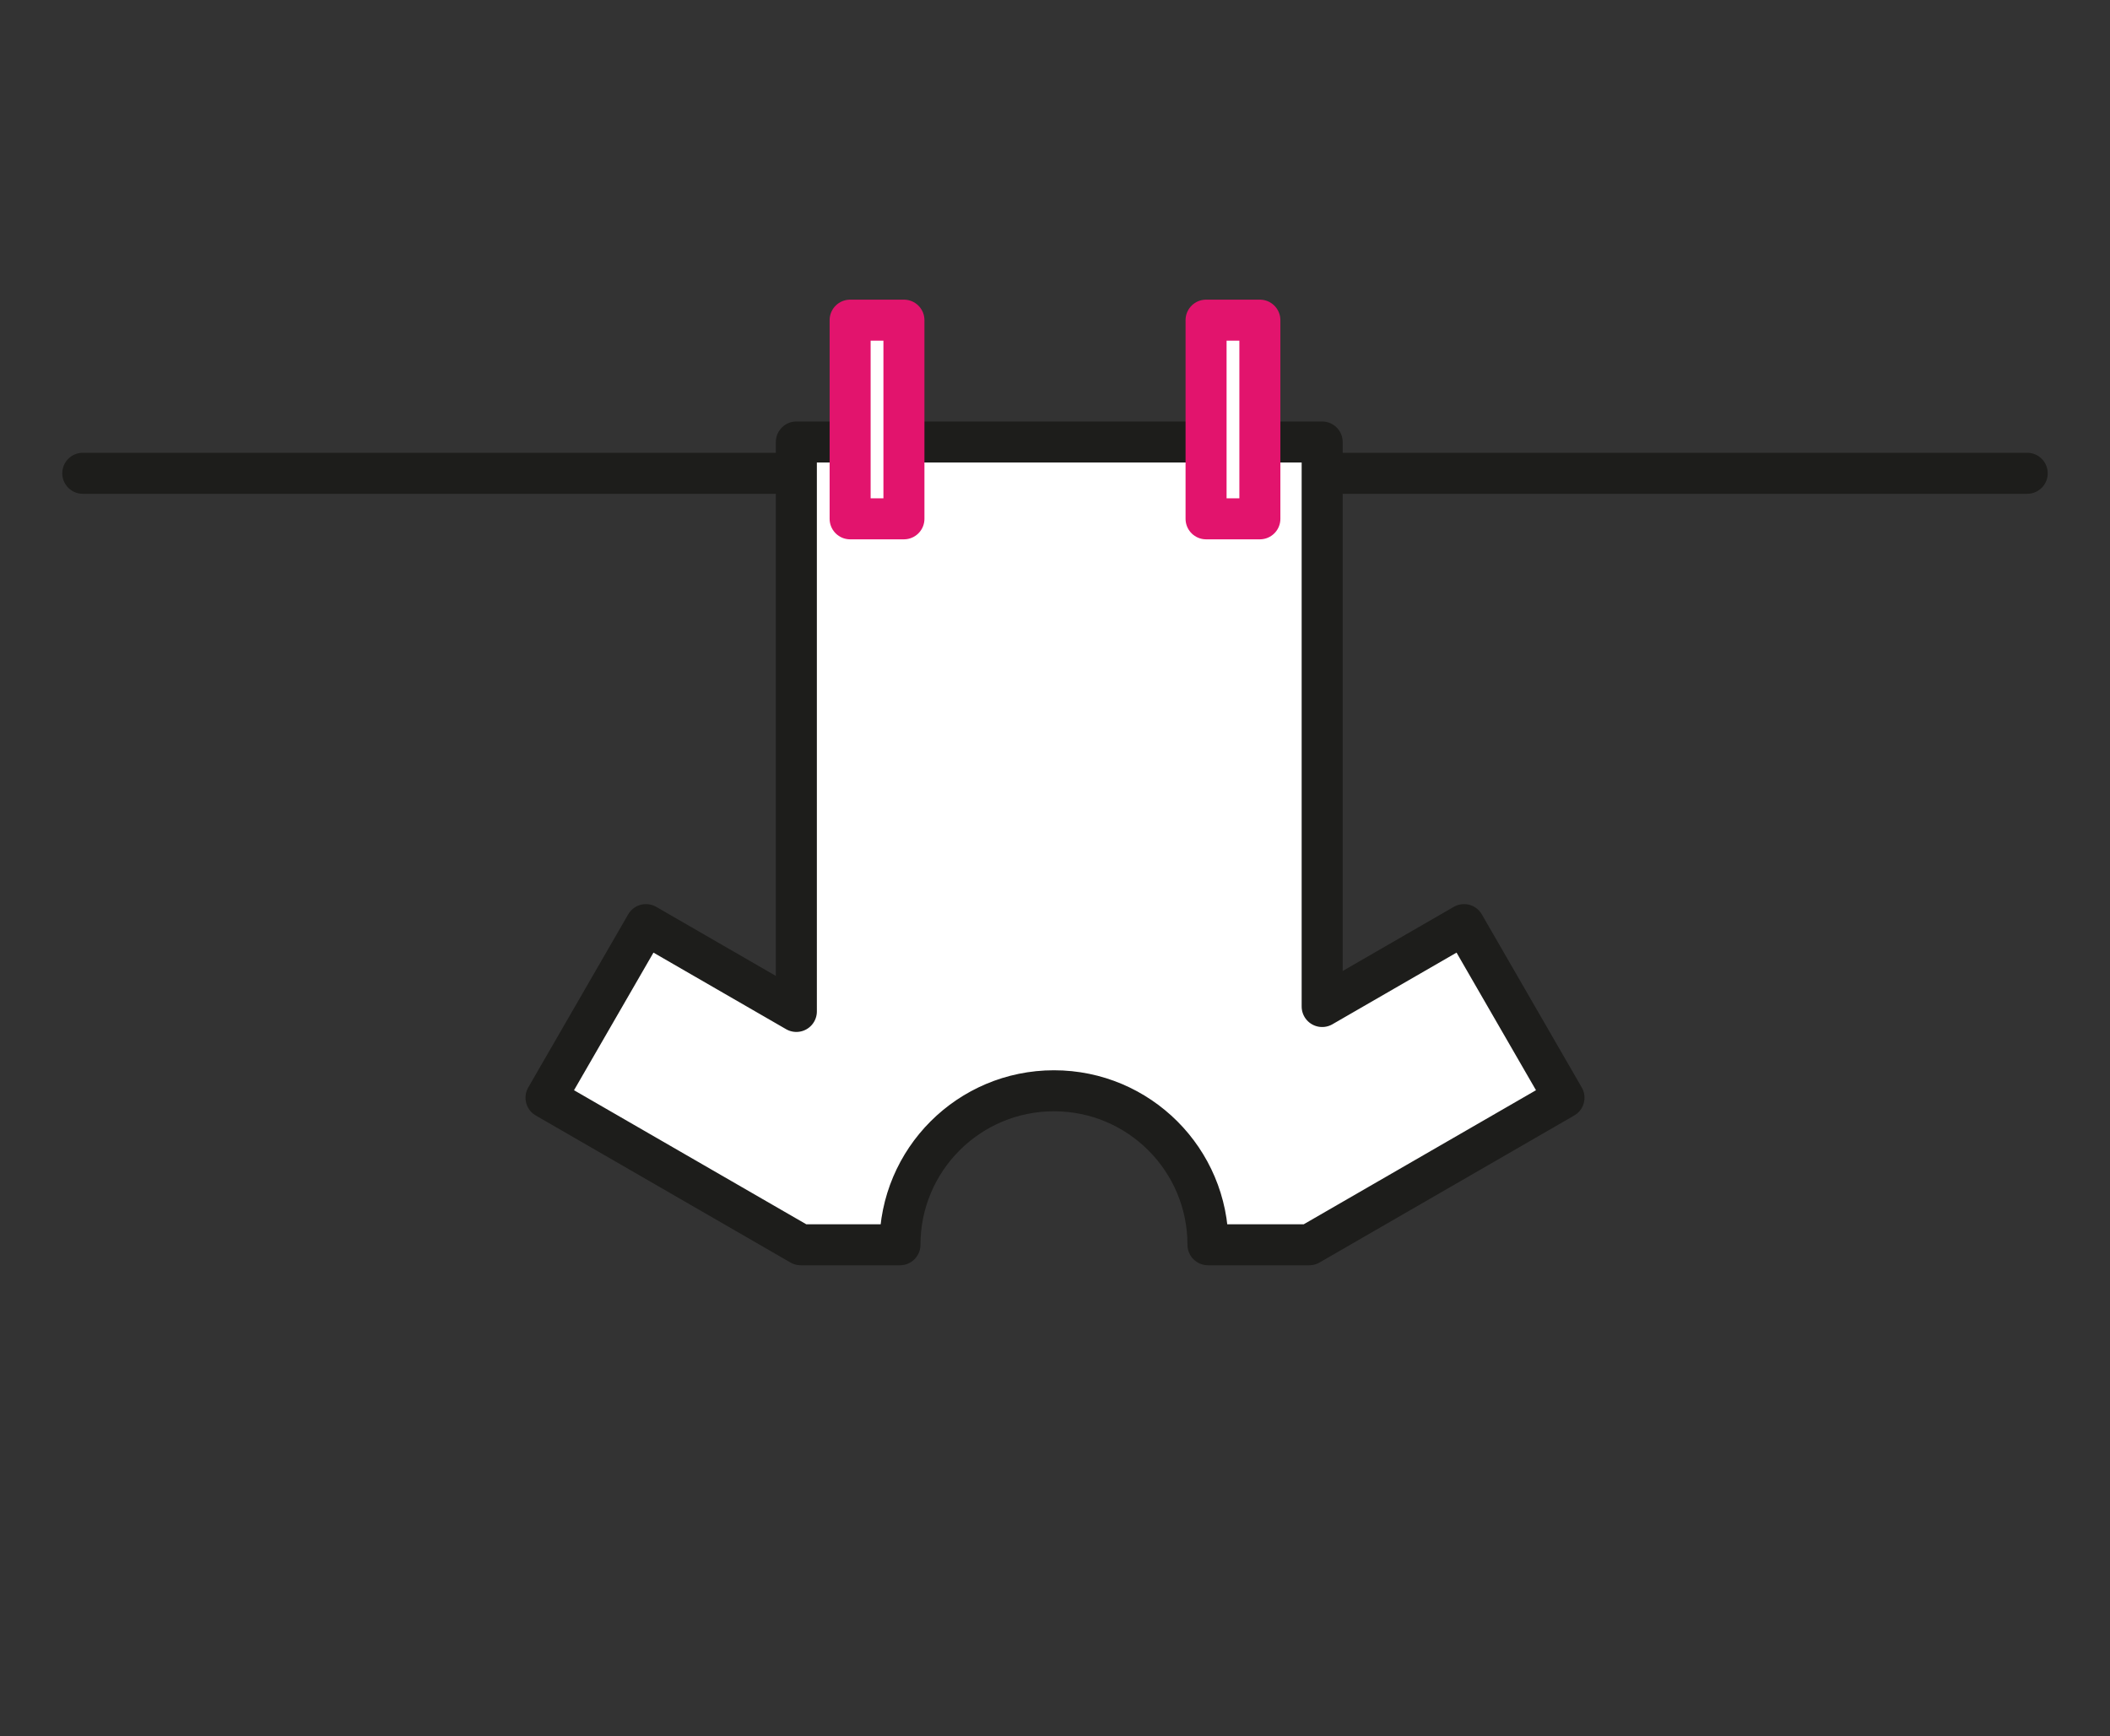
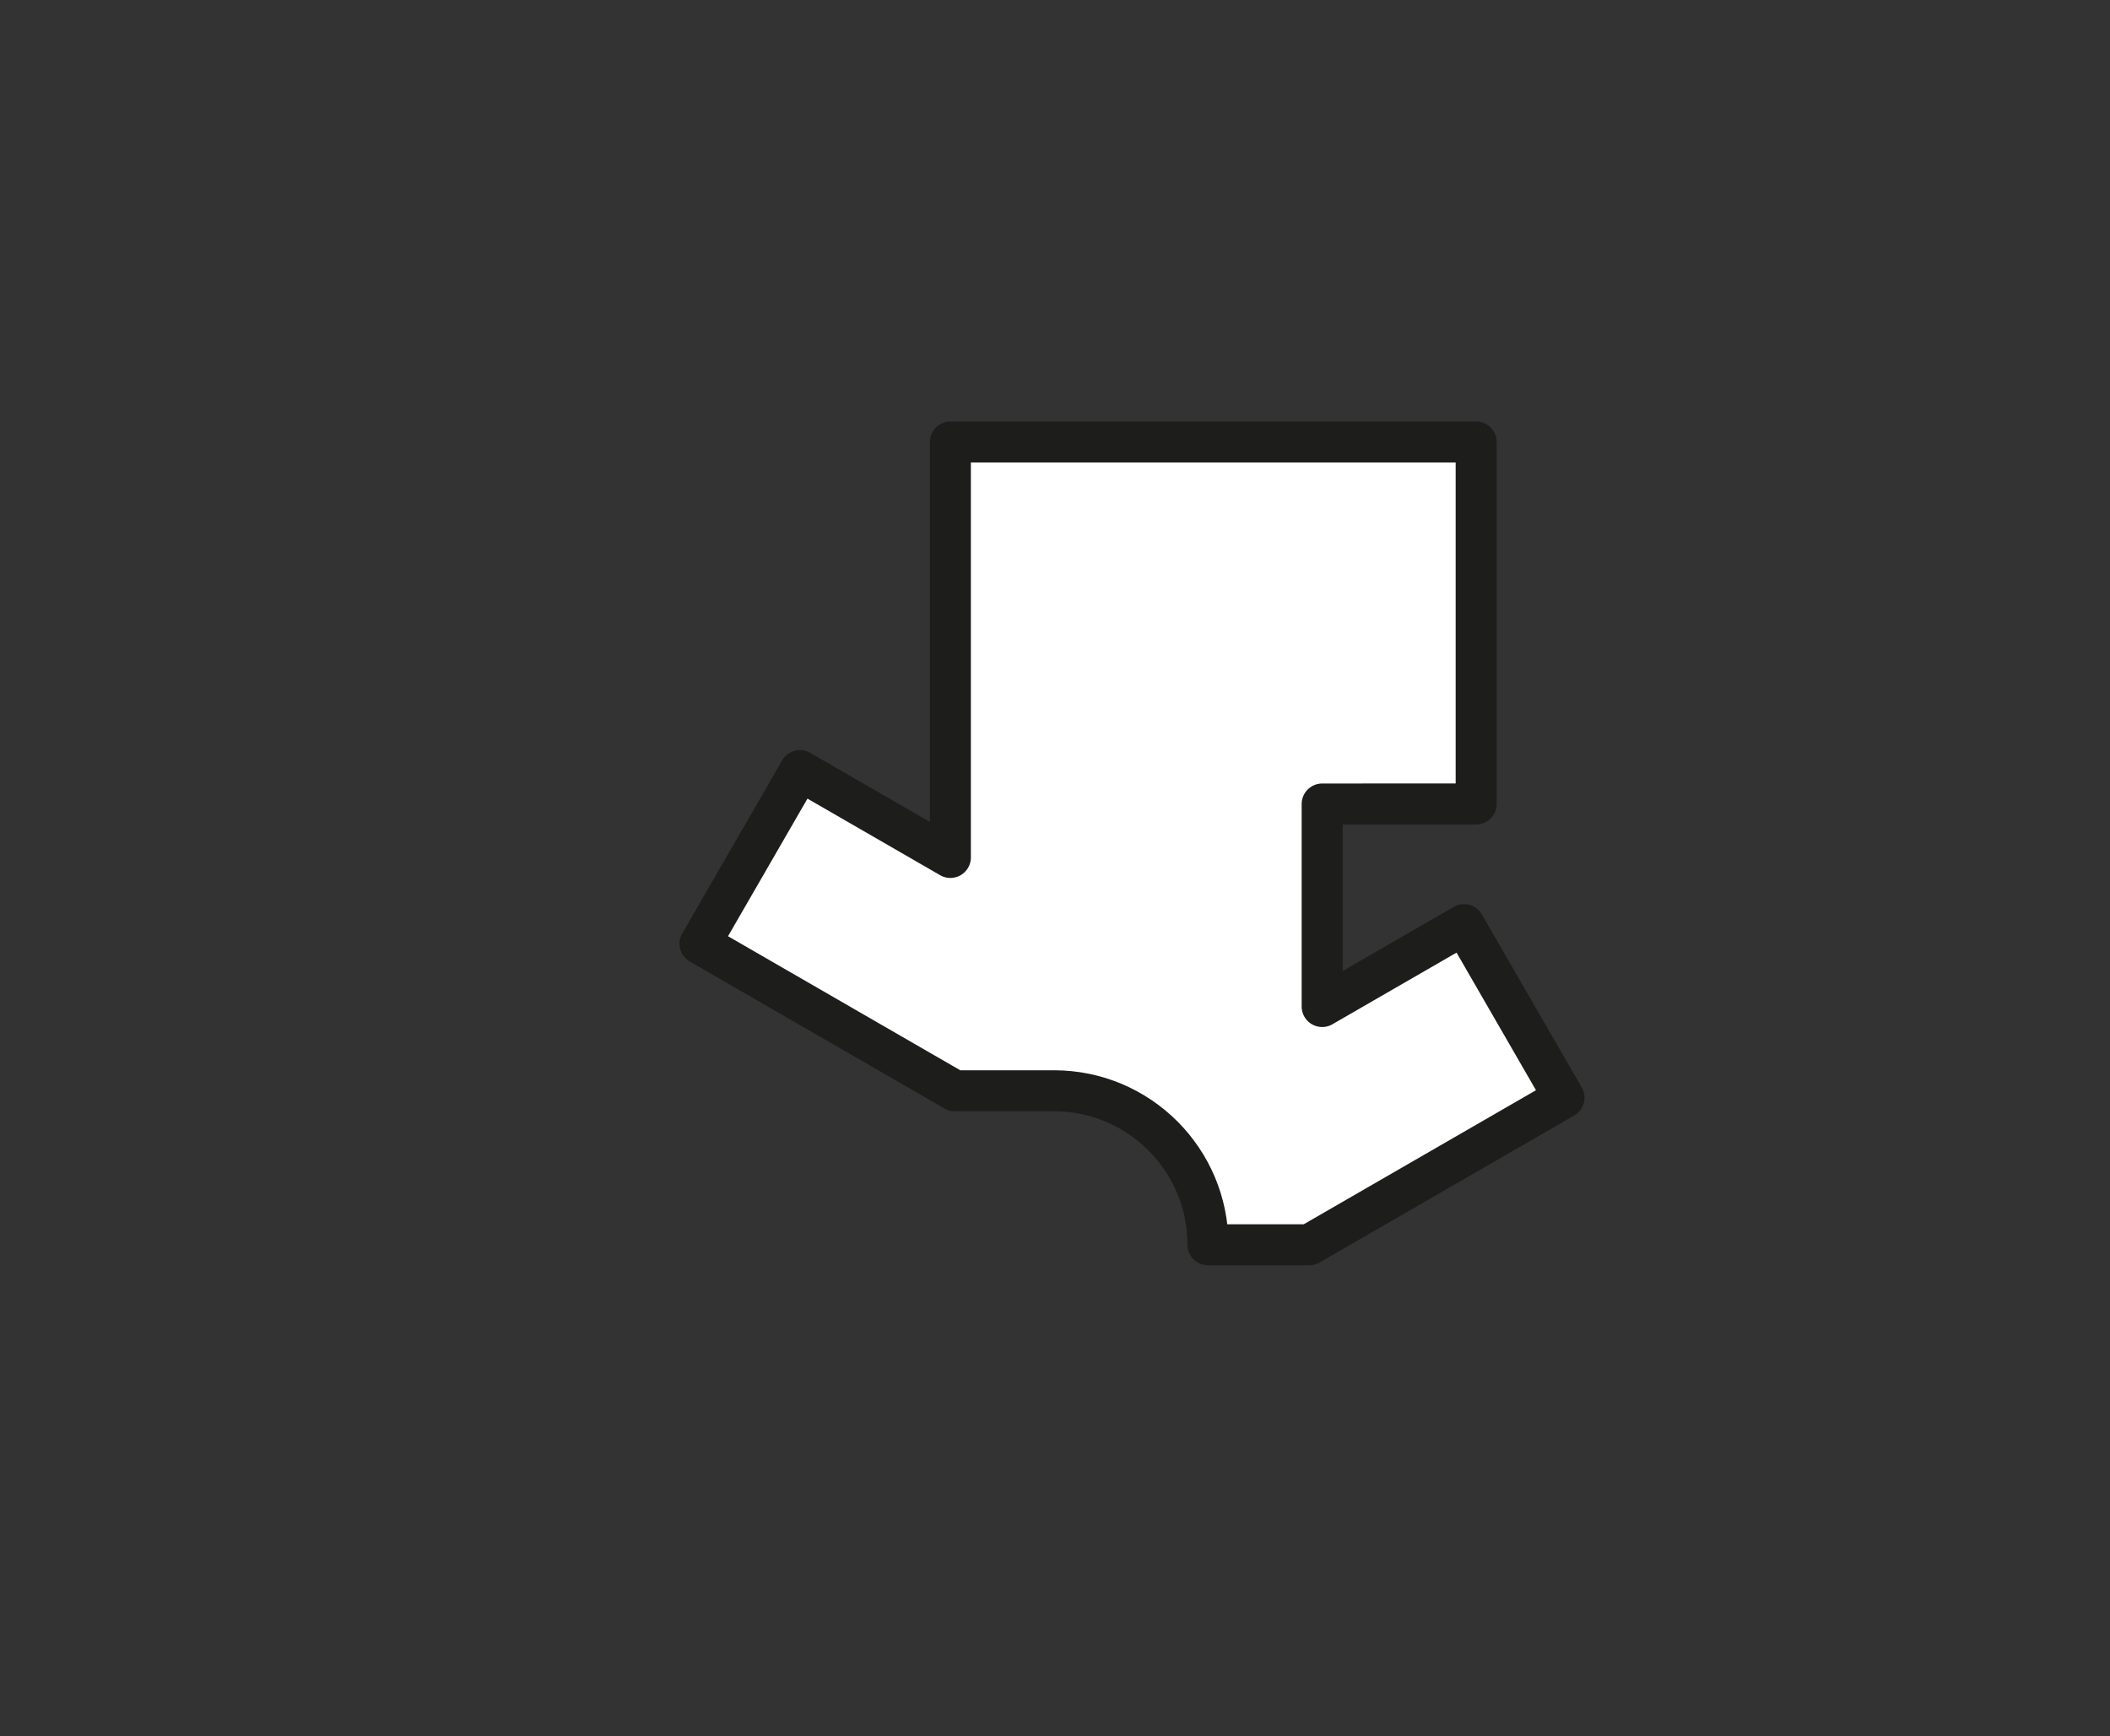
<svg xmlns="http://www.w3.org/2000/svg" id="Layer_1" version="1.1" viewBox="0 0 509.8 419.5">
  <rect x="0" y="0" width="509.8" height="419.5" fill="#333333" stroke="none" />
  <defs>
    <style> .st0 { stroke: #e2146d; } .st0, .st1 { fill: #fff; stroke-linecap: round; stroke-linejoin: round; stroke-width: 9.91px; } .st1 { stroke: #1d1d1b; } </style>
  </defs>
-   <line class="st1" x1="20" y1="114.36" x2="489.8" y2="114.36" />
-   <path class="st1" d="M319.45,194.27v48.93l34.28-19.79,24.15,41.83-61.55,35.53h-24.47c0-20.56-16.66-37.21-37.21-37.21s-37.21,16.66-37.21,37.21h-23.97l-61.55-35.53,24.15-41.83,36.34,20.98V106.8h127.04v87.46h0Z" />
+   <path class="st1" d="M319.45,194.27v48.93l34.28-19.79,24.15,41.83-61.55,35.53h-24.47c0-20.56-16.66-37.21-37.21-37.21h-23.97l-61.55-35.53,24.15-41.83,36.34,20.98V106.8h127.04v87.46h0Z" />
  <g>
-     <rect class="st0" x="205.4" y="77.36" width="13" height="48" />
-     <rect class="st0" x="291.4" y="77.36" width="13" height="48" />
-   </g>
+     </g>
</svg>